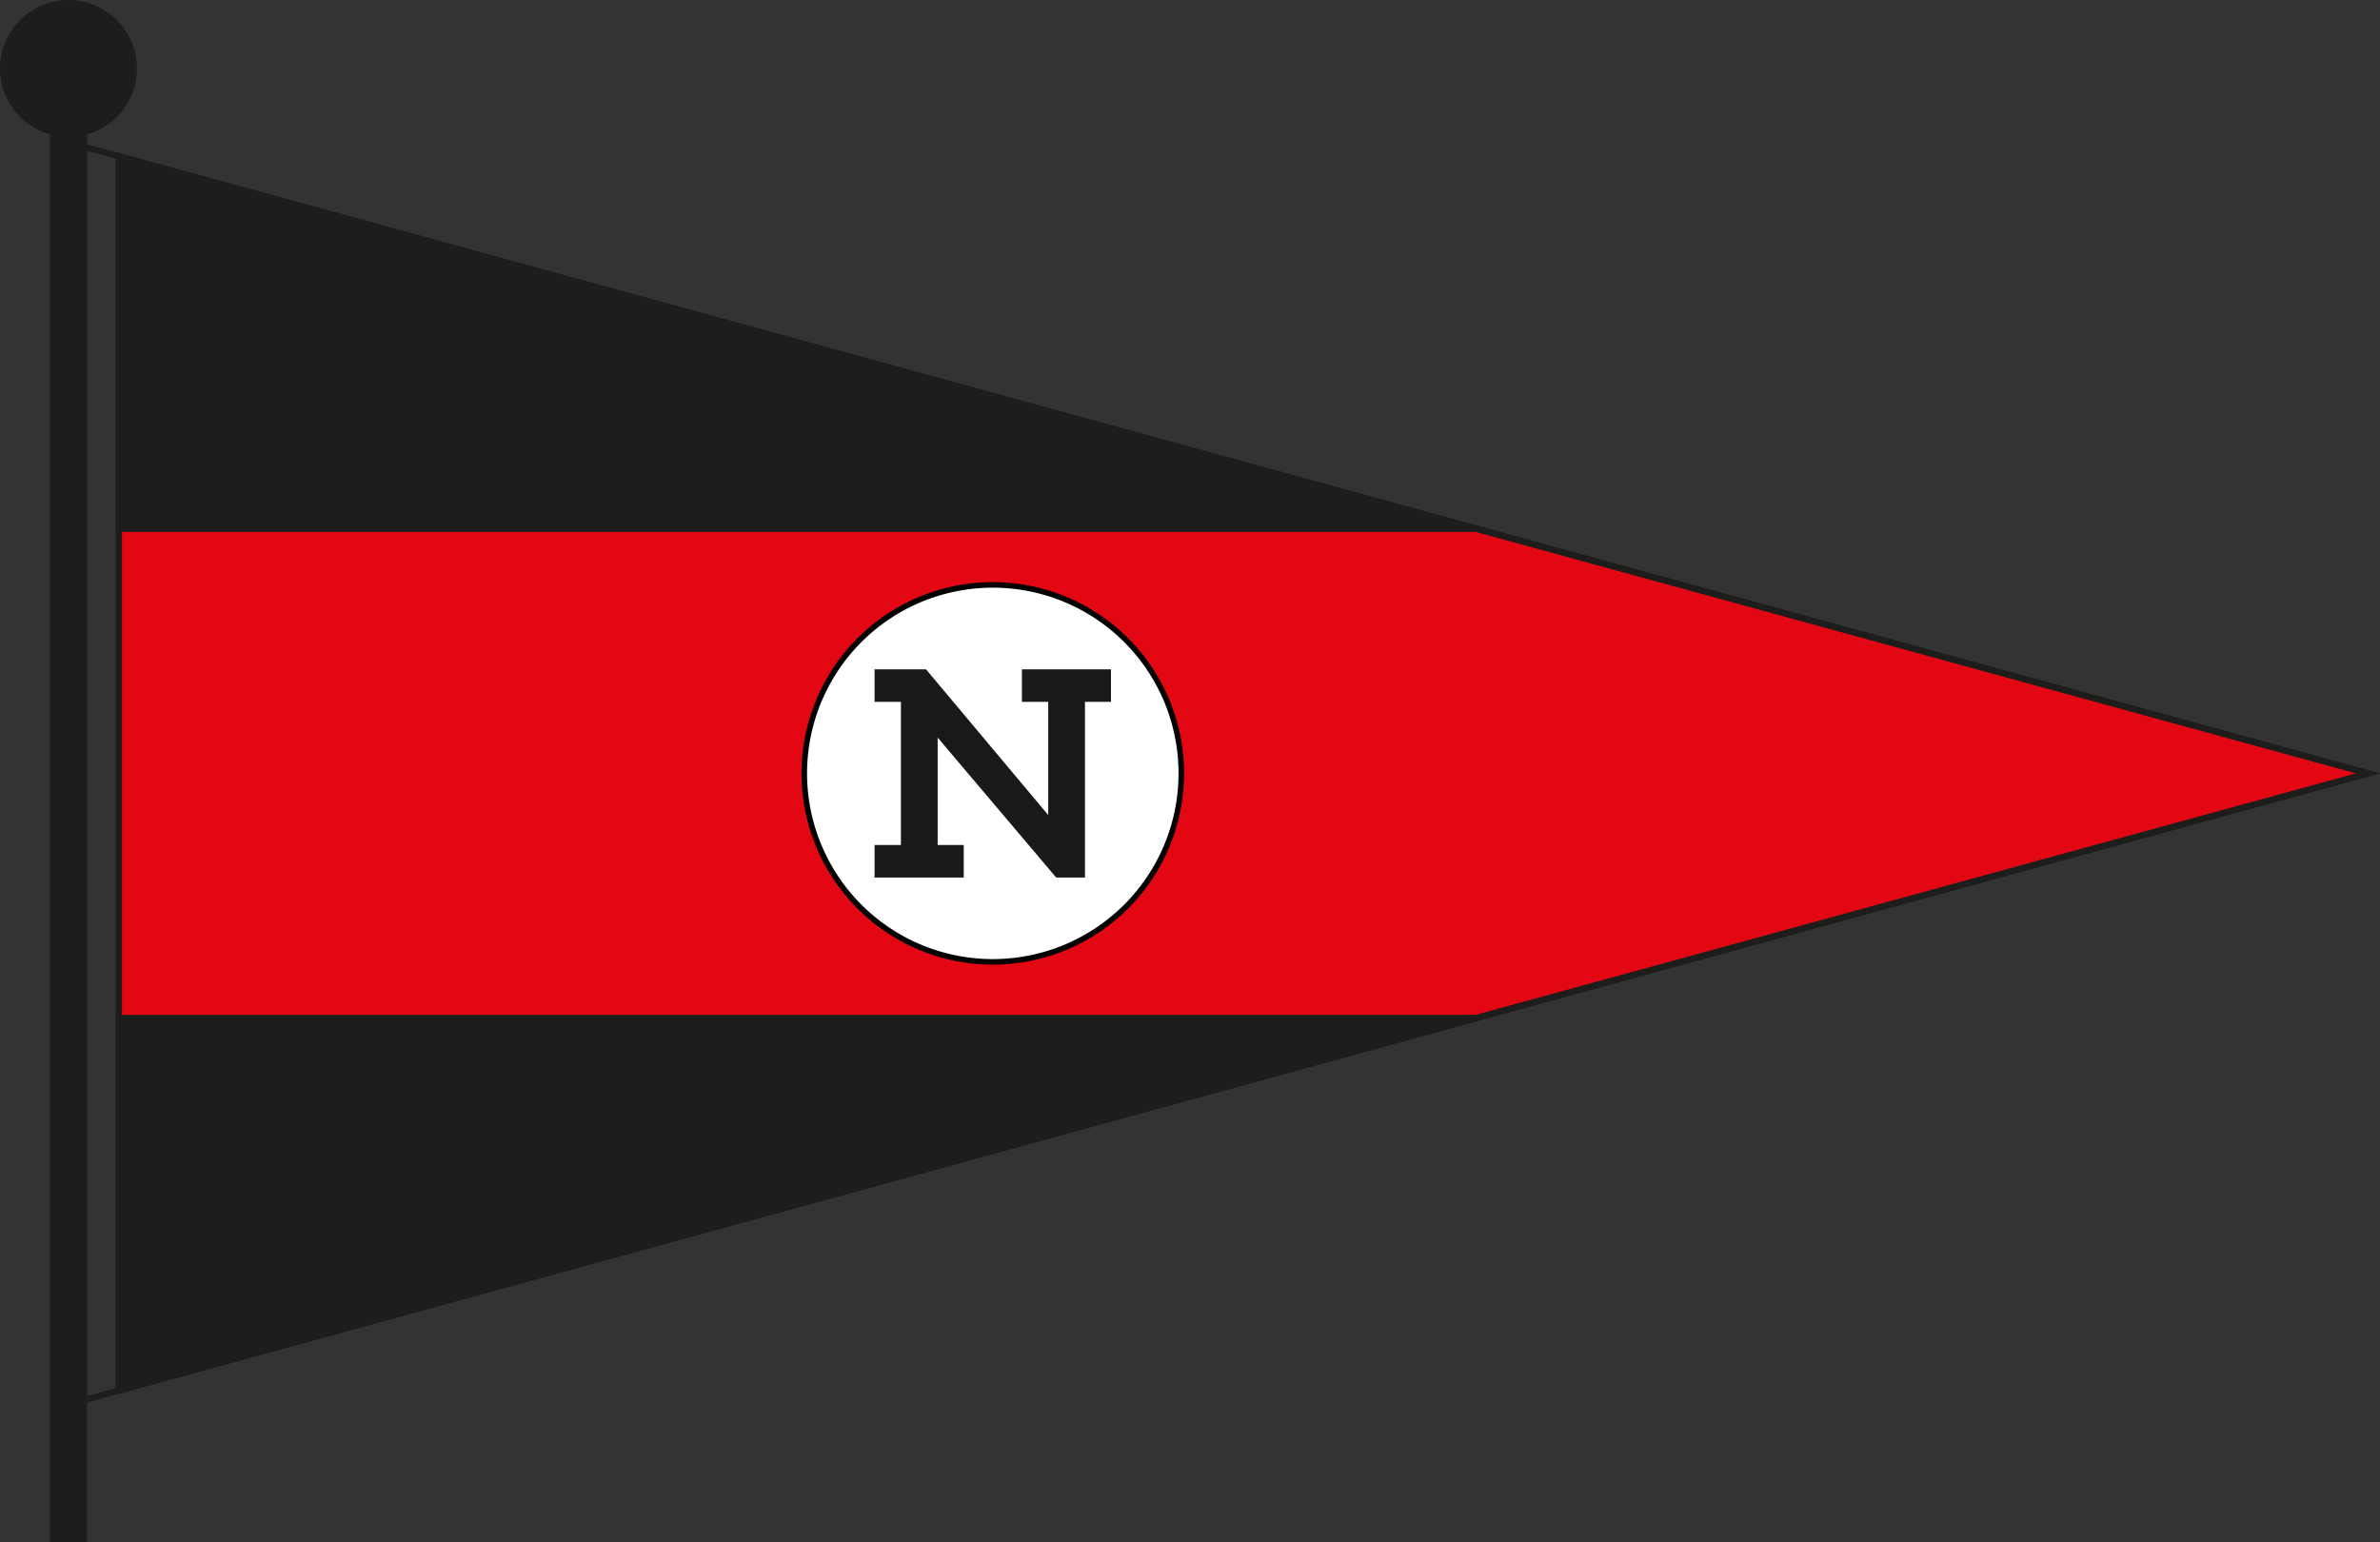
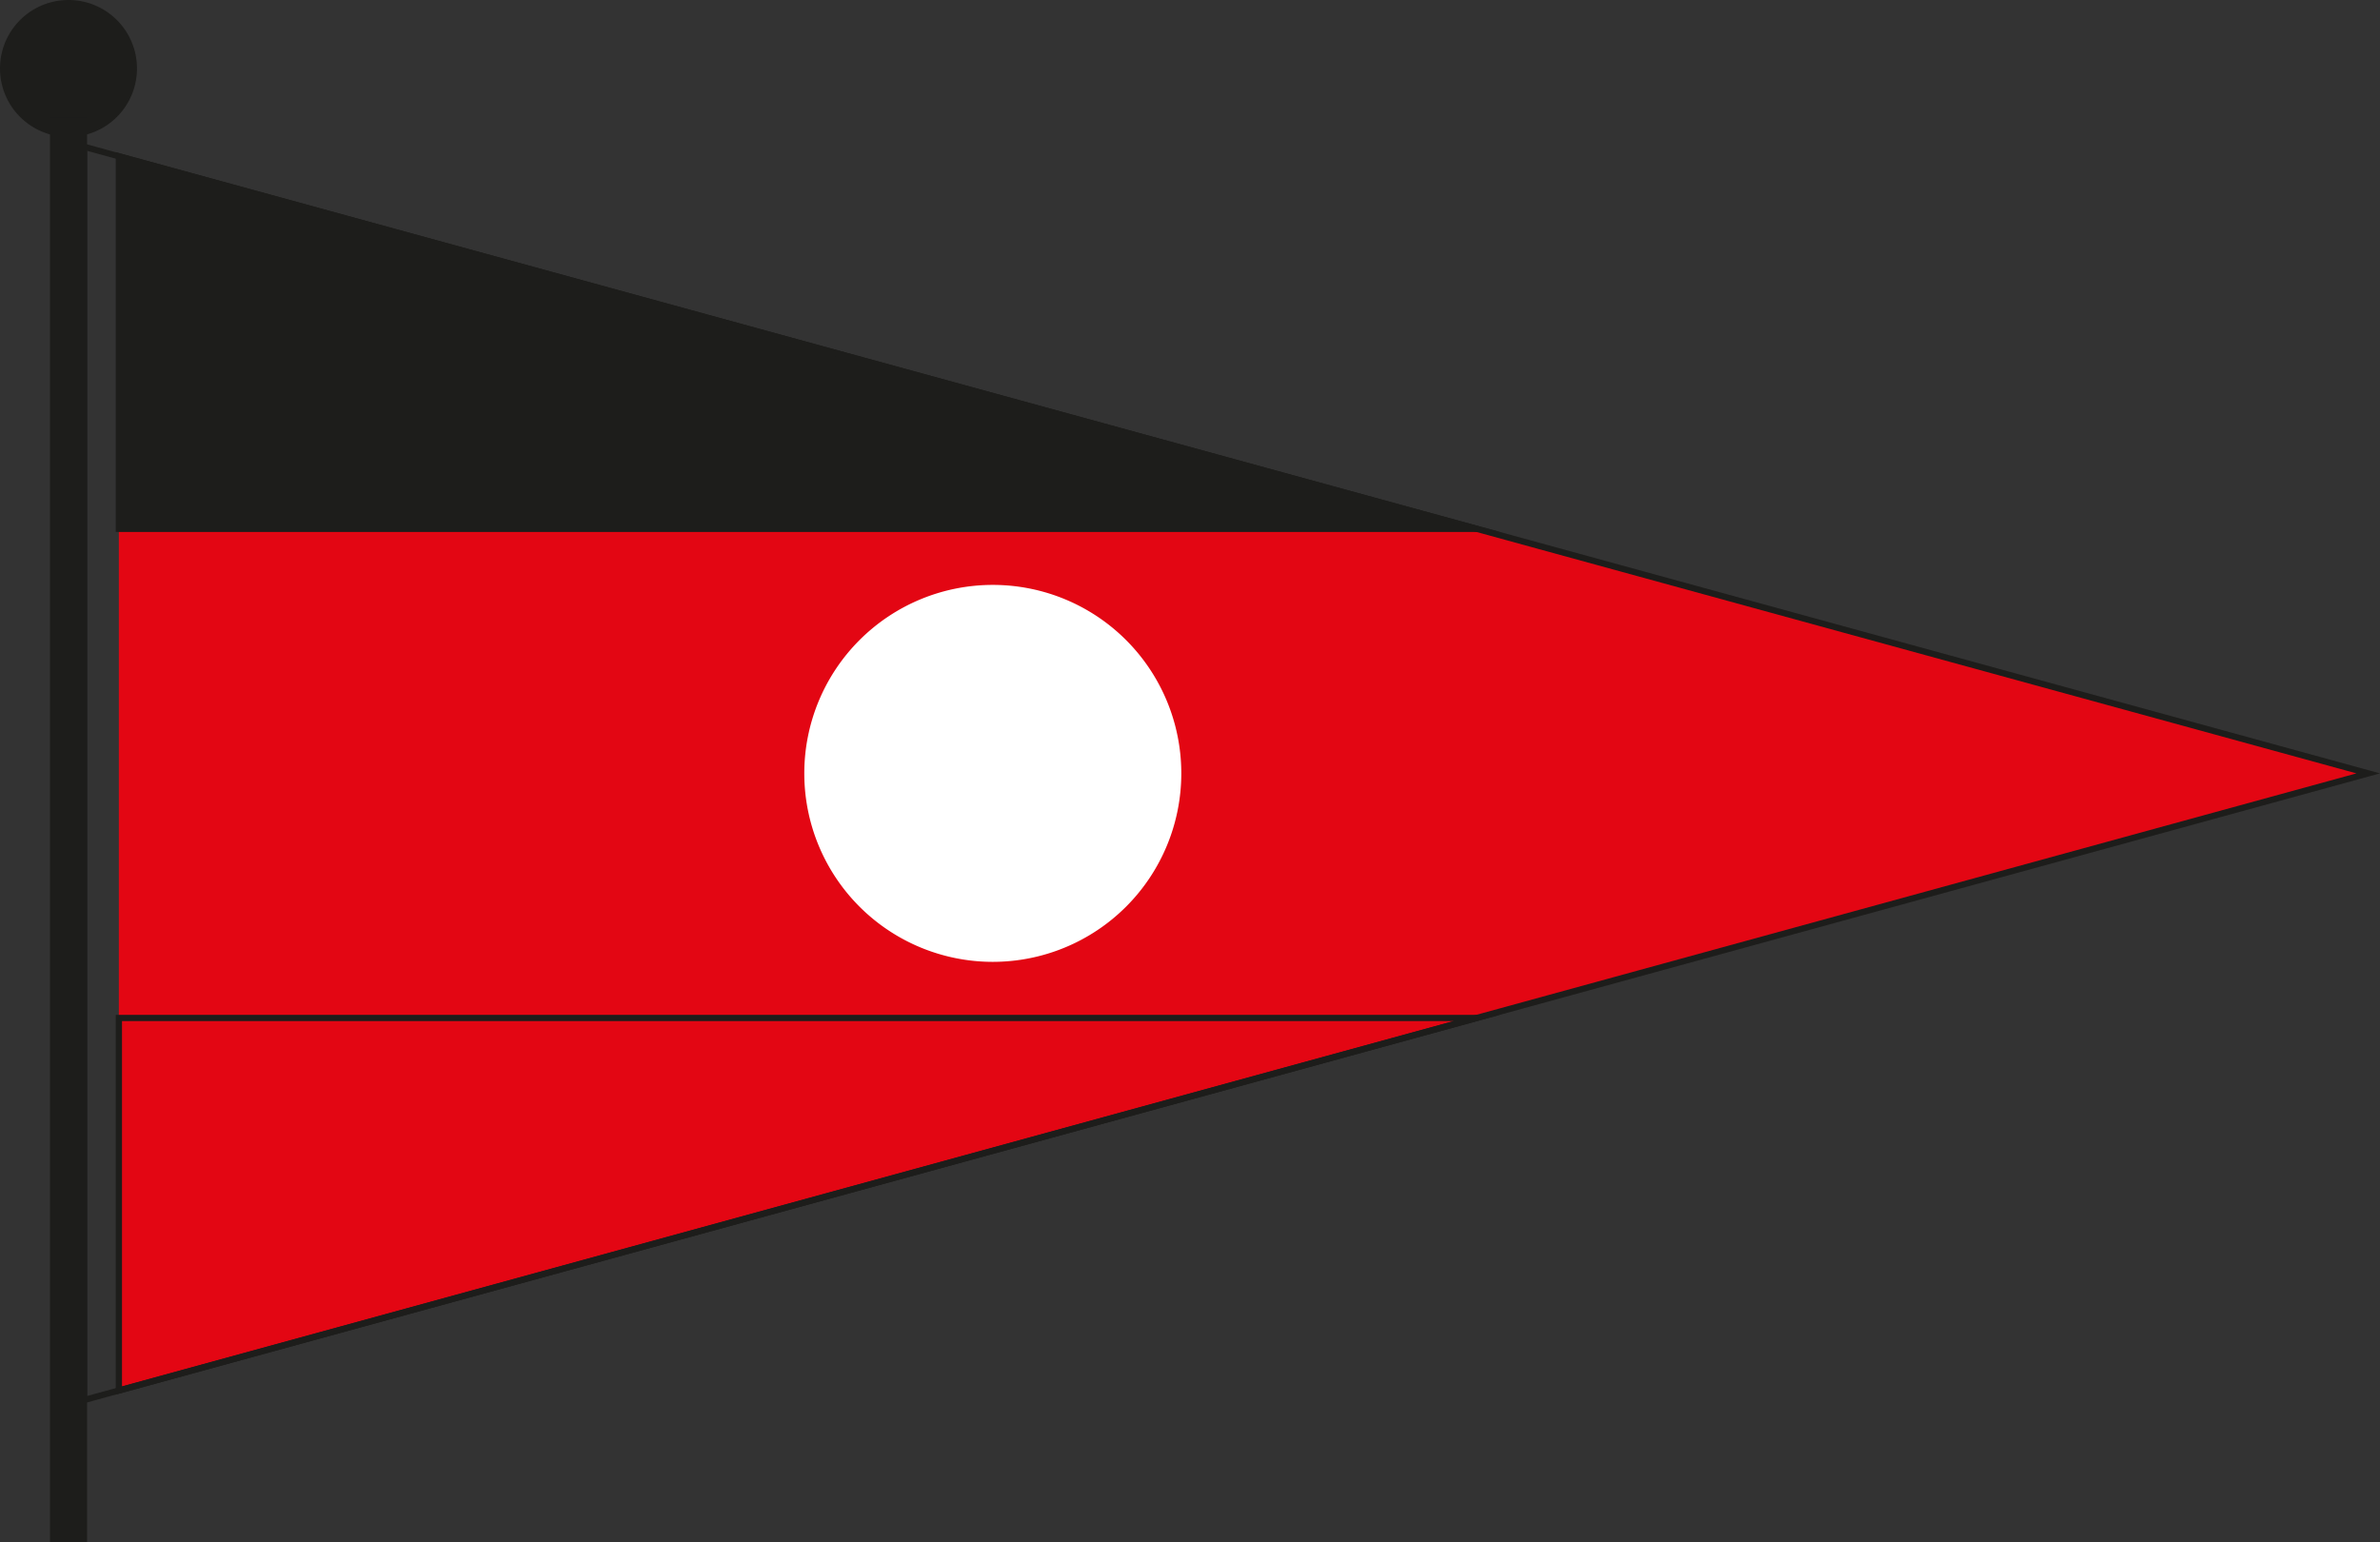
<svg xmlns="http://www.w3.org/2000/svg" viewBox="0 0 571.94 370.73">
  <rect x="0" y="0" width="571.94" height="370.73" fill="#333333" stroke="none" />
  <defs>
    <style>.cls-1{fill:#1d1d1b;}.cls-2{fill:#e30613;}.cls-3,.cls-5{fill:none;stroke-miterlimit:10;}.cls-3{stroke:#1d1d1b;stroke-width:1.5px;}.cls-4{fill:#fff;}.cls-5{stroke:#010101;stroke-width:1.33px;}.cls-6{fill:#1b181c;}</style>
  </defs>
  <g id="Layer_2" data-name="Layer 2">
    <g id="Layer_1-2" data-name="Layer 1">
      <path class="cls-1" d="M32.92,16.46A16.46,16.46,0,1,1,16.46,0,16.46,16.46,0,0,1,32.92,16.46" />
      <rect class="cls-1" x="12.01" y="28.16" width="8.91" height="342.57" />
      <polygon class="cls-2" points="569.11 185.88 28.56 334.21 28.56 185.88 28.56 37.56 569.11 185.88" />
-       <polygon class="cls-3" points="569.11 185.88 28.56 334.21 28.56 185.88 28.56 37.56 569.11 185.88" />
      <polygon class="cls-3" points="569.11 185.88 20.19 336.5 20.19 35.27 569.11 185.88" />
      <polygon class="cls-1" points="28.56 37.56 28.56 127.1 354.88 127.1 28.56 37.56" />
      <polygon class="cls-3" points="28.56 37.56 28.56 127.1 354.88 127.1 28.56 37.56" />
-       <polygon class="cls-1" points="28.57 334.21 28.57 244.67 354.89 244.67 28.57 334.21" />
      <polygon class="cls-3" points="28.57 334.21 28.57 244.67 354.89 244.67 28.57 334.21" />
      <path class="cls-4" d="M283.88,185.88a45.3,45.3,0,1,1-45.31-45.3,45.29,45.29,0,0,1,45.31,45.3" />
-       <path class="cls-5" d="M283.88,185.88a45.3,45.3,0,1,1-45.31-45.3,45.29,45.29,0,0,1,45.31,45.3" />
-       <polygon class="cls-6" points="260.73 168.68 260.73 210.91 253.81 210.91 225.33 177.28 225.33 203.09 231.6 203.09 231.6 210.91 210.17 210.91 210.17 203.09 216.5 203.09 216.5 168.68 210.17 168.68 210.17 160.88 222.54 160.88 251.9 195.89 251.9 168.68 245.57 168.68 245.57 160.88 266.98 160.88 266.98 168.68 260.73 168.68" />
    </g>
  </g>
</svg>